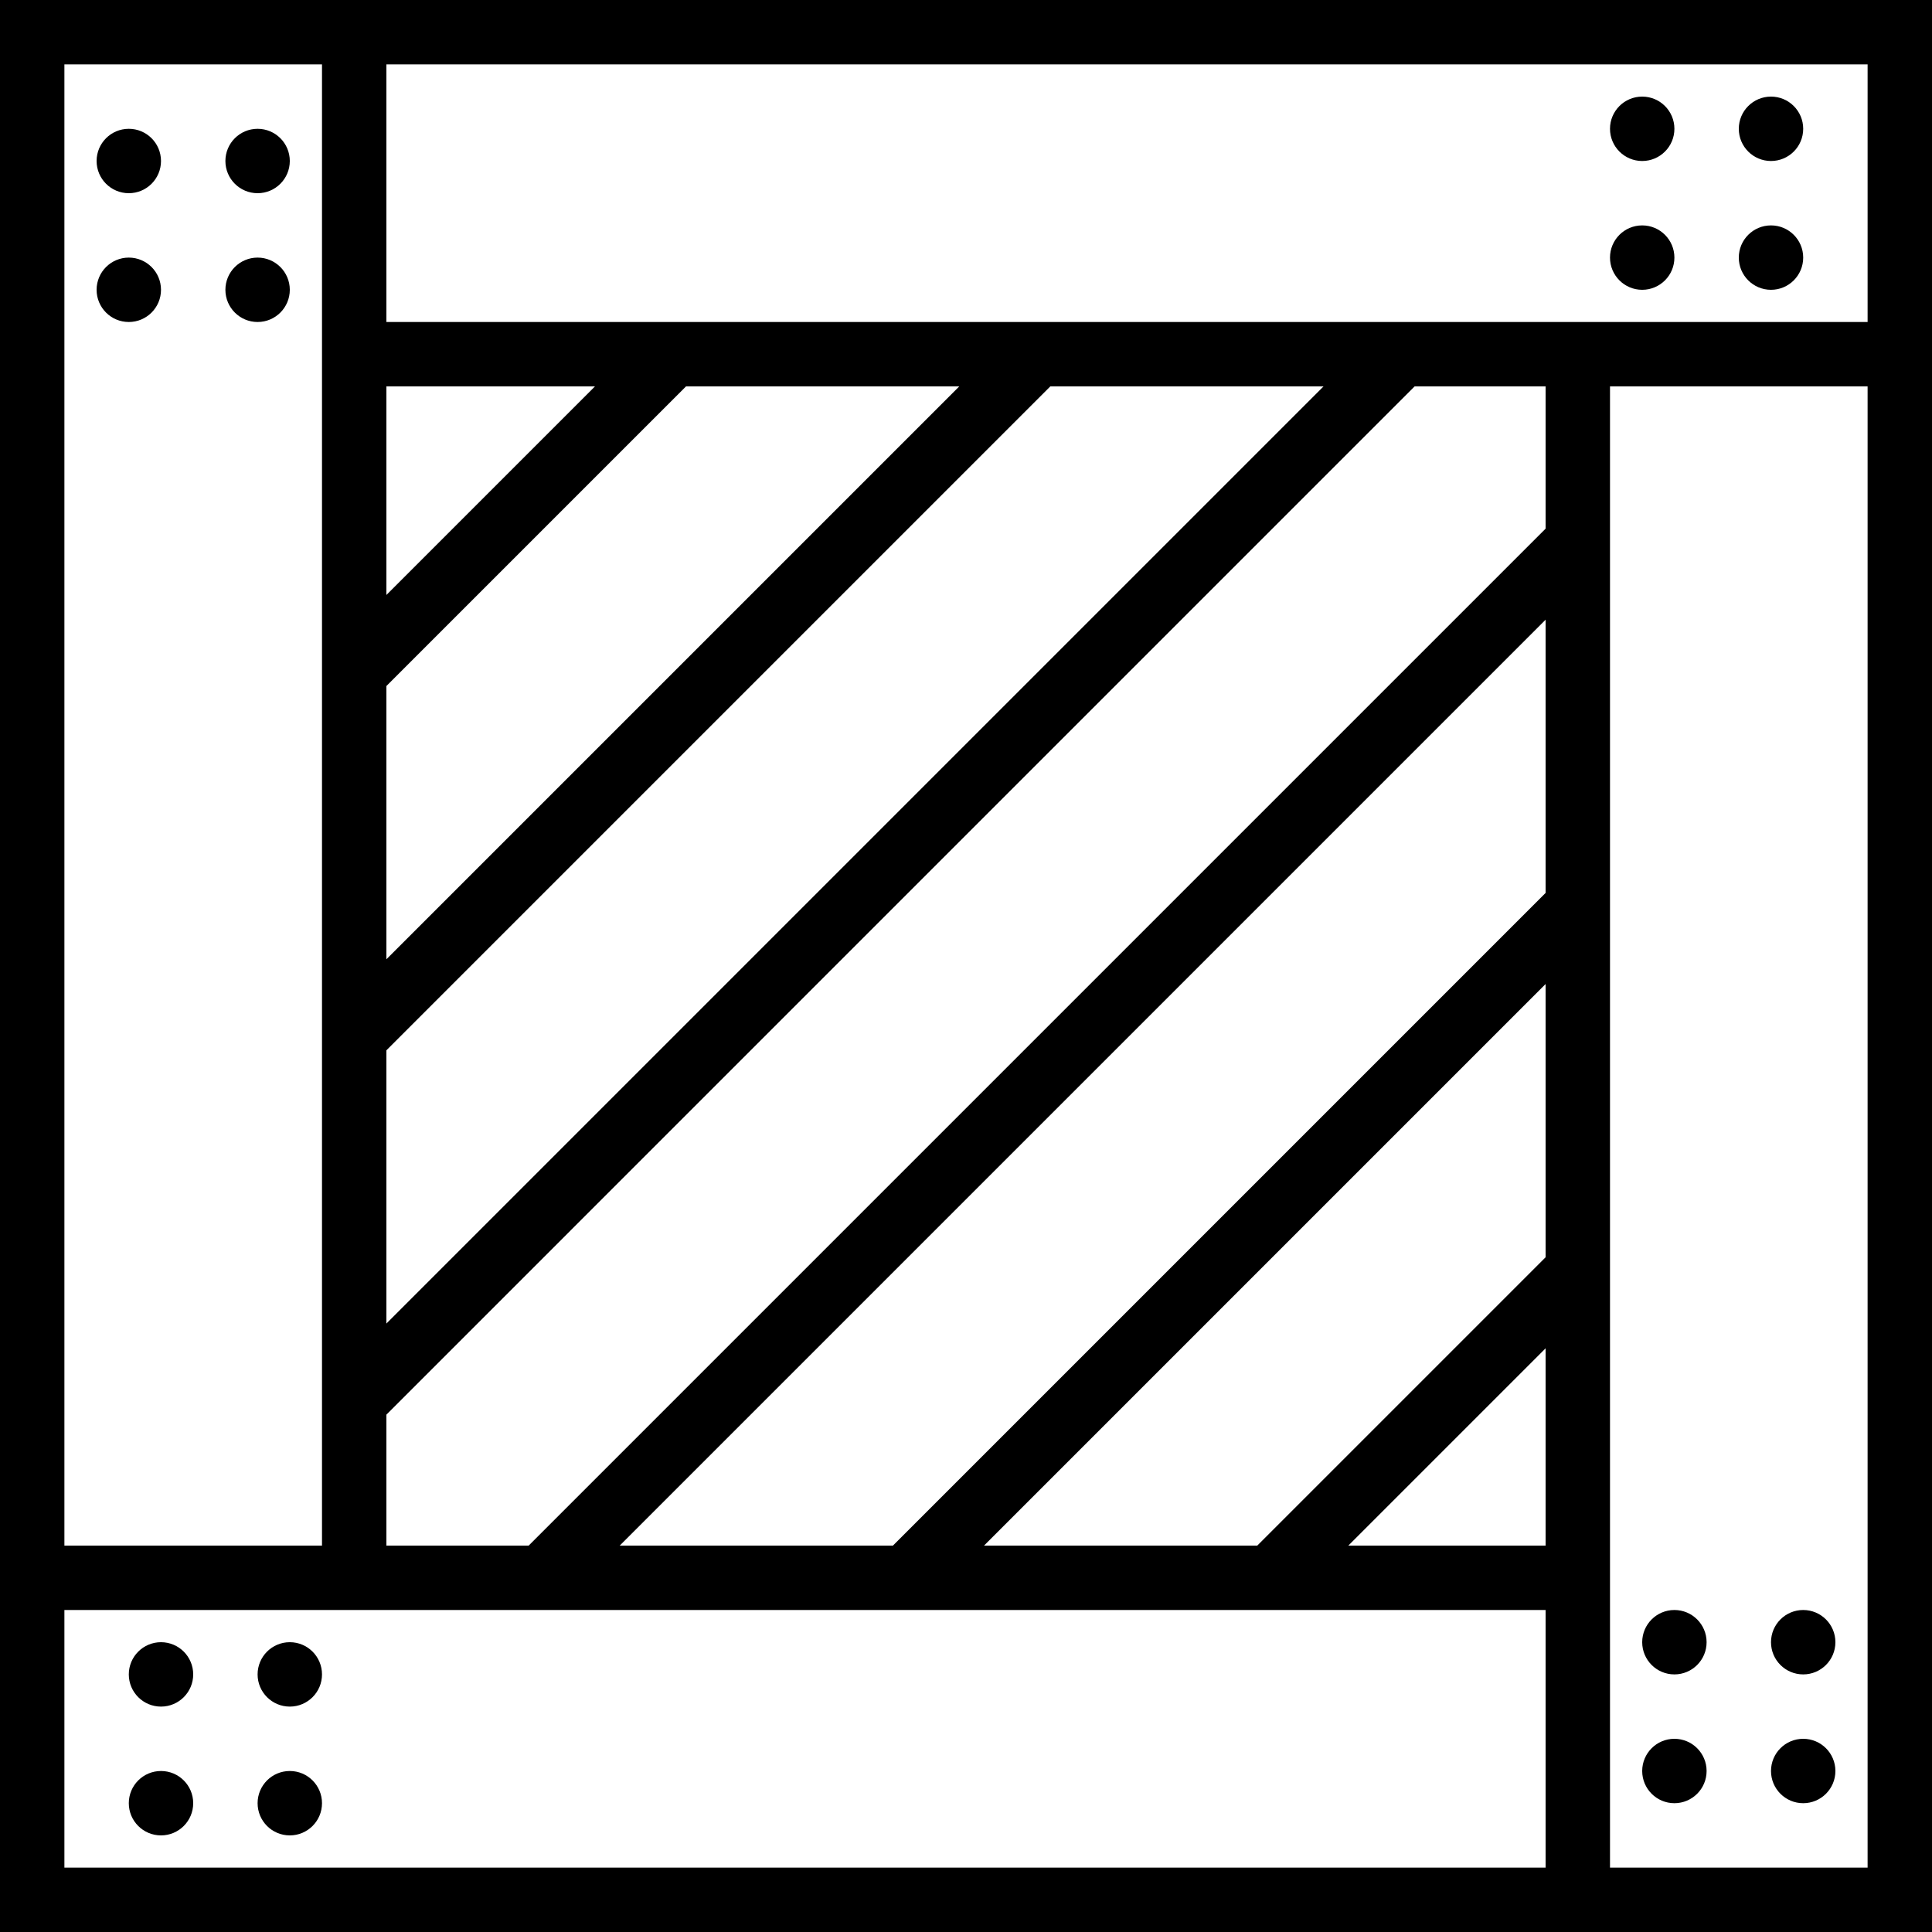
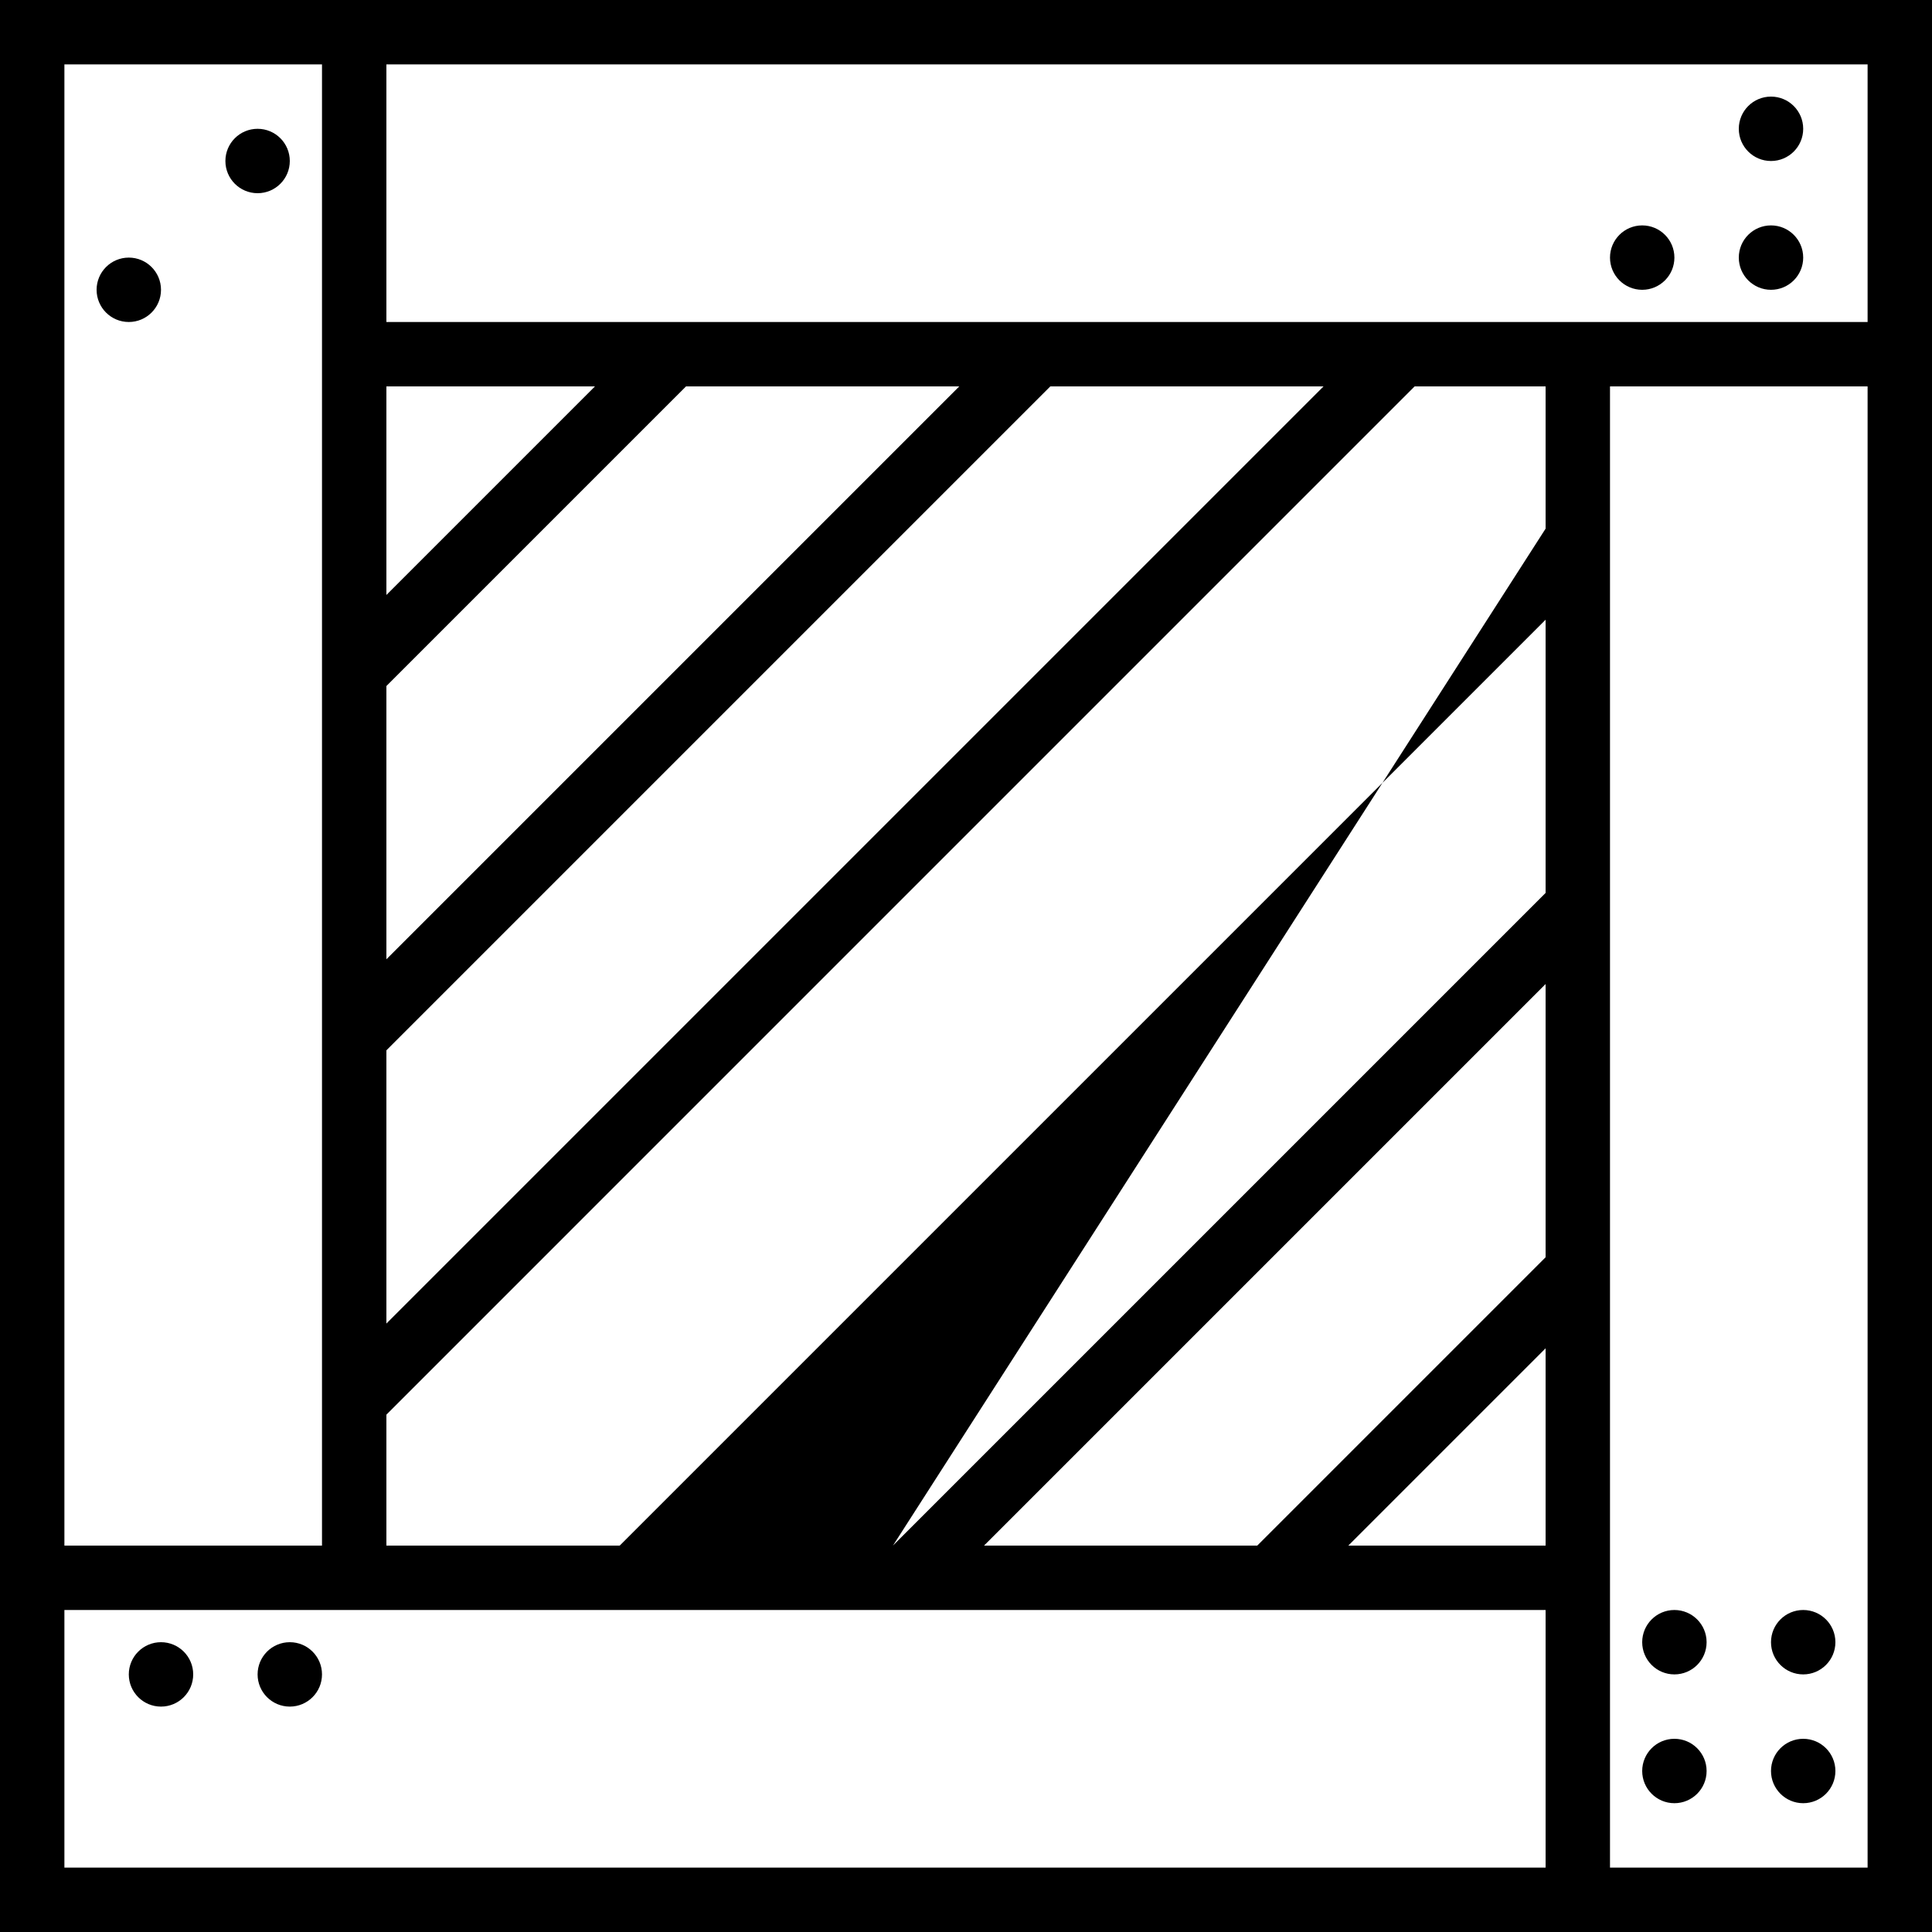
<svg xmlns="http://www.w3.org/2000/svg" version="1.1" width="200px" height="200px" viewBox="0 0 60 60" fill="#000">
  <style>
    path {
      fill: black;
    }
    @media (prefers-color-scheme: dark) {
      path {
        fill: white;
      }
    }
  </style>
  <g id="SVGRepo_bgCarrier" stroke-width="0" />
  <g id="SVGRepo_tracerCarrier" stroke-linecap="round" stroke-linejoin="round" />
  <g id="SVGRepo_iconCarrier">
    <g>
-       <path d="M12,0h-2H0v48v2v10h48h2h10V12v-2V0H12z M48,39.045L39.045,48H30.56L48,30.56V39.045z M48,41.873V48h-6.127L48,41.873z M27.731,48h-8.485L48,19.246v8.485L27.731,48z M48,16.418L16.418,48H12v-4.067L43.932,12H48V16.418z M12,41.104v-8.485L32.619,12 h8.485L12,41.104z M12,29.791v-8.486L21.305,12h8.486L12,29.791z M12,18.477V12h6.477L12,18.477z M2,2h8v10v8.477v14.143v8.485V48 H2V2z M48,58H2v-8h8h2h5.246h8.485h14.142H48V58z M58,58h-8V48v-8.127V25.731v-8.485V12h8V58z M50,10h-2h-4.896h-8.485H20.477H12V2 h46v8H50z" />
+       <path d="M12,0h-2H0v48v2v10h48h2h10V12v-2V0H12z M48,39.045L39.045,48H30.56L48,30.56V39.045z M48,41.873V48h-6.127L48,41.873z M27.731,48h-8.485L48,19.246v8.485L27.731,48z L16.418,48H12v-4.067L43.932,12H48V16.418z M12,41.104v-8.485L32.619,12 h8.485L12,41.104z M12,29.791v-8.486L21.305,12h8.486L12,29.791z M12,18.477V12h6.477L12,18.477z M2,2h8v10v8.477v14.143v8.485V48 H2V2z M48,58H2v-8h8h2h5.246h8.485h14.142H48V58z M58,58h-8V48v-8.127V25.731v-8.485V12h8V58z M50,10h-2h-4.896h-8.485H20.477H12V2 h46v8H50z" />
      <circle cx="55" cy="4" r="1" />
-       <circle cx="51" cy="4" r="1" />
      <circle cx="55" cy="8" r="1" />
      <circle cx="51" cy="8" r="1" />
      <circle cx="56" cy="55" r="1" />
      <circle cx="56" cy="51" r="1" />
      <circle cx="52" cy="55" r="1" />
      <circle cx="52" cy="51" r="1" />
-       <circle cx="5" cy="56" r="1" />
-       <circle cx="9" cy="56" r="1" />
      <circle cx="5" cy="52" r="1" />
      <circle cx="9" cy="52" r="1" />
-       <circle cx="4" cy="5" r="1" />
      <circle cx="4" cy="9" r="1" />
      <circle cx="8" cy="5" r="1" />
-       <circle cx="8" cy="9" r="1" />
    </g>
  </g>
</svg>